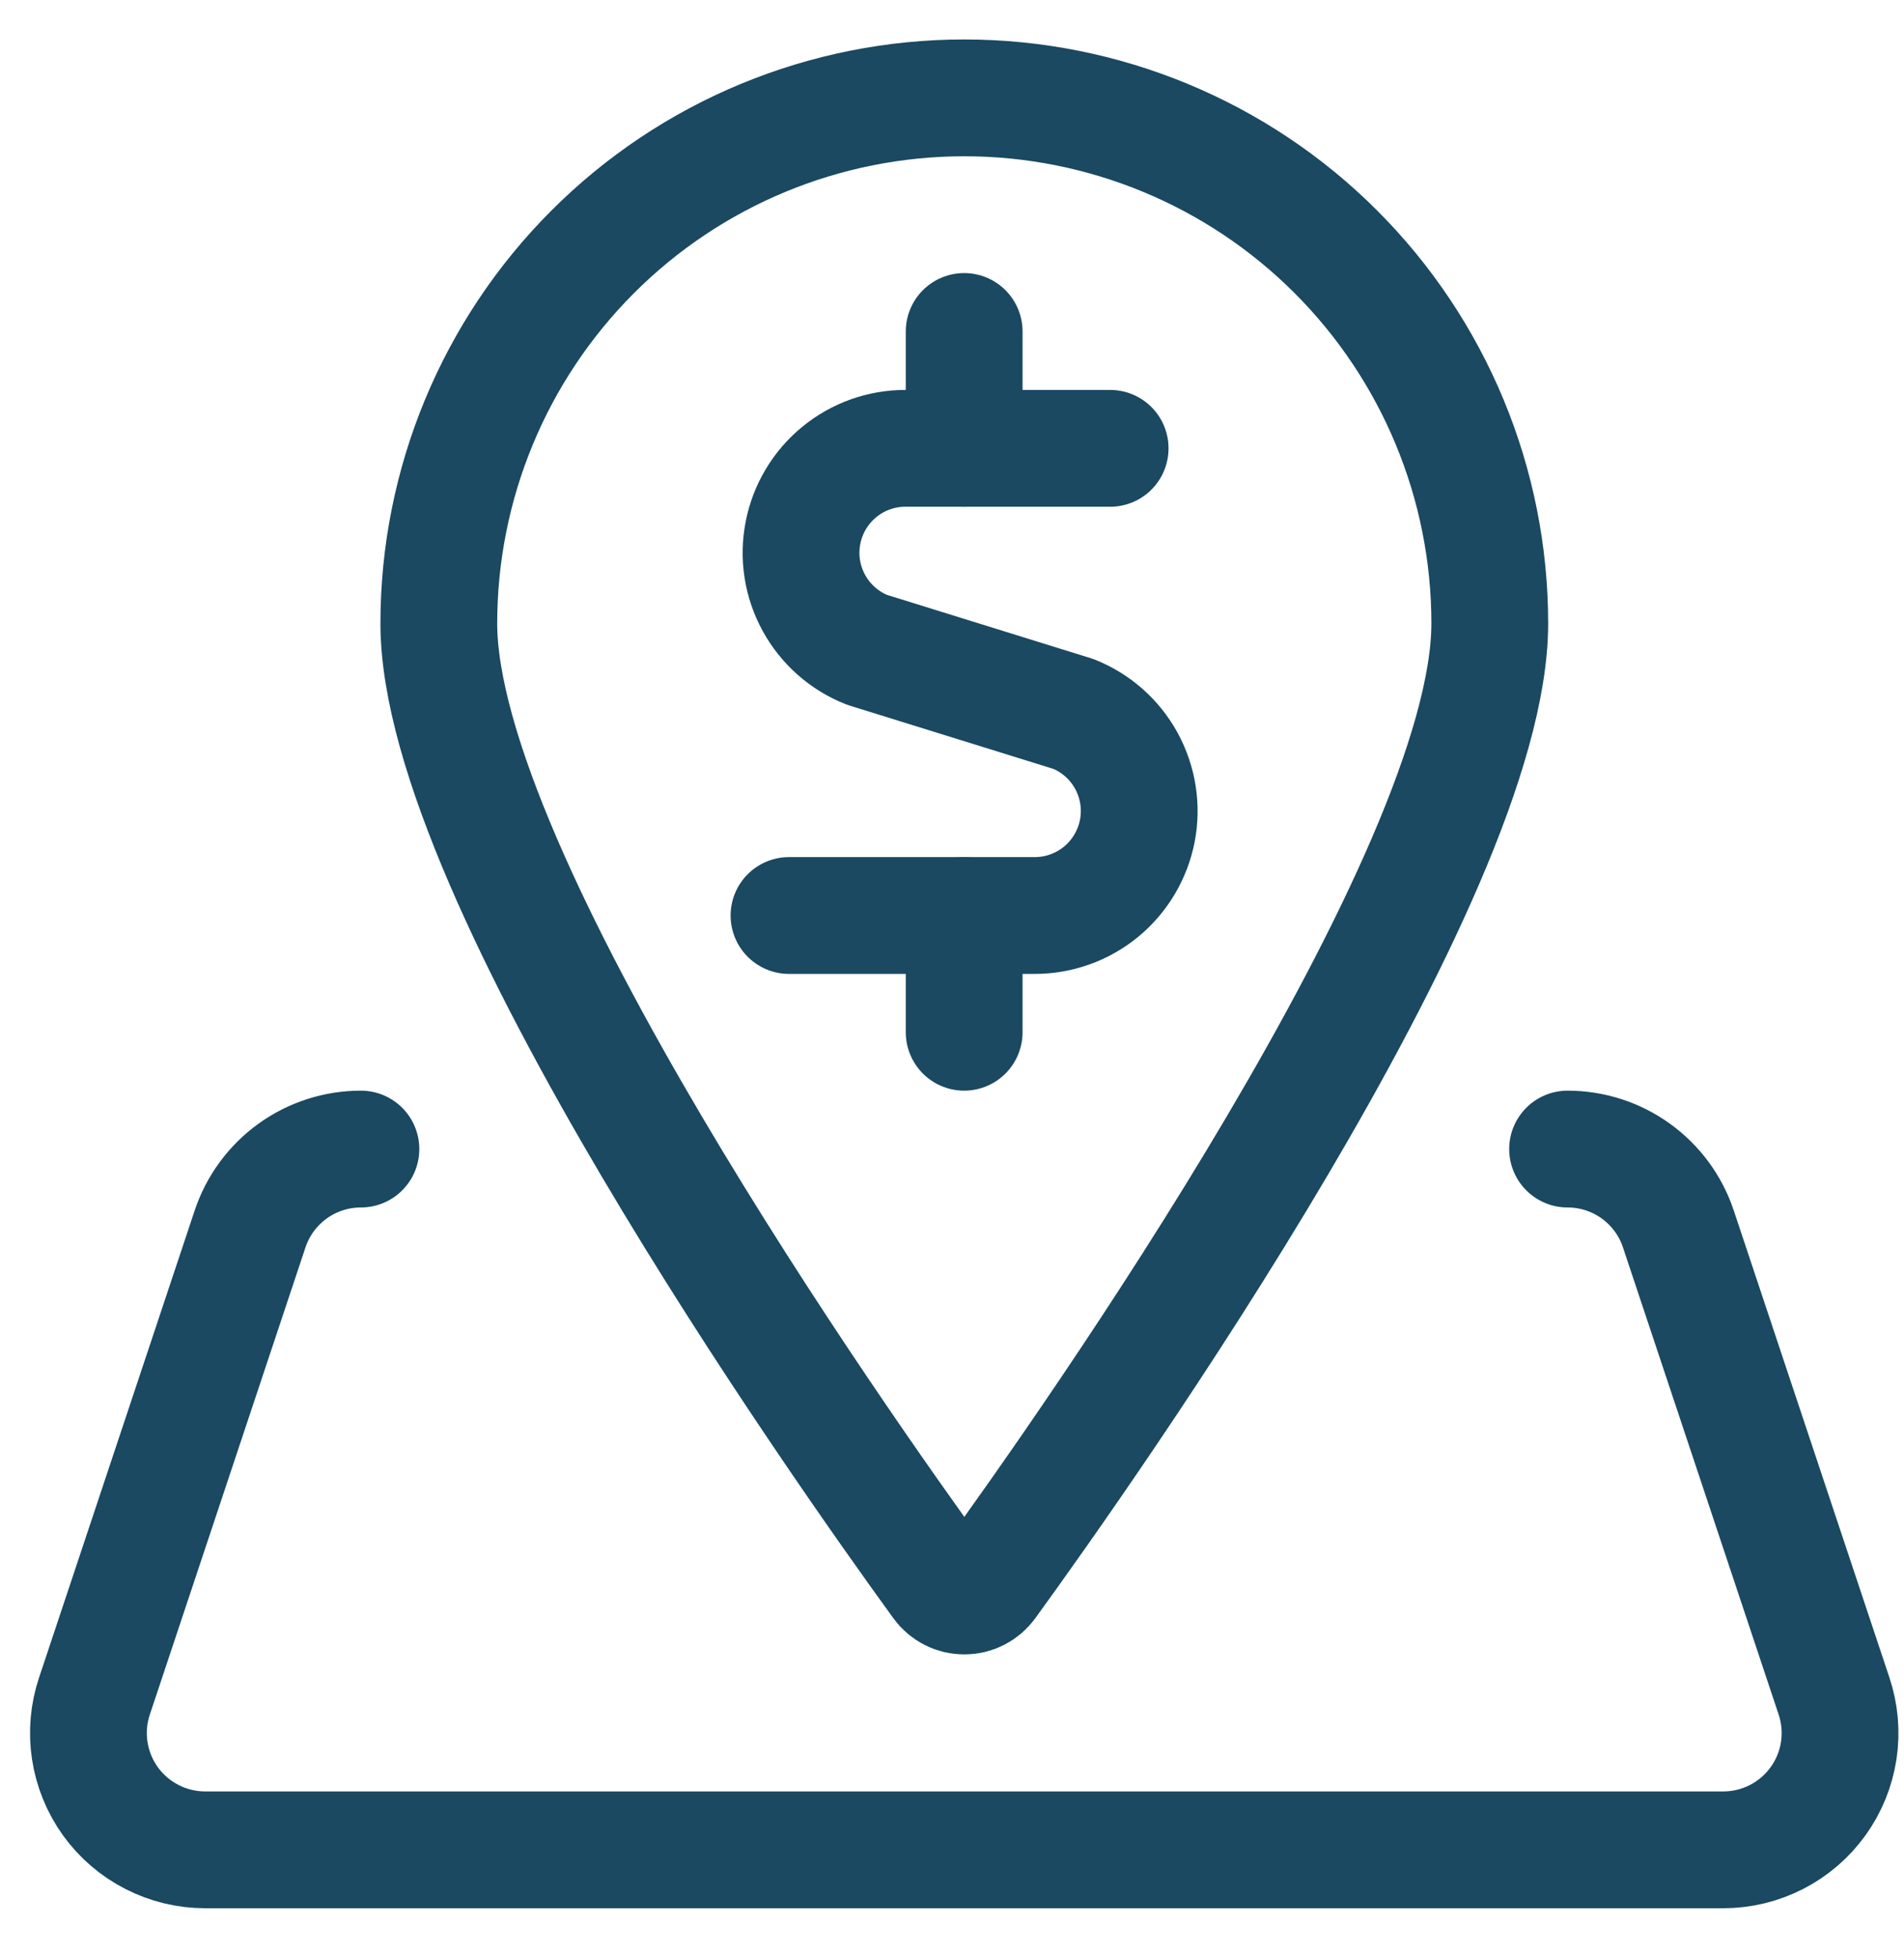
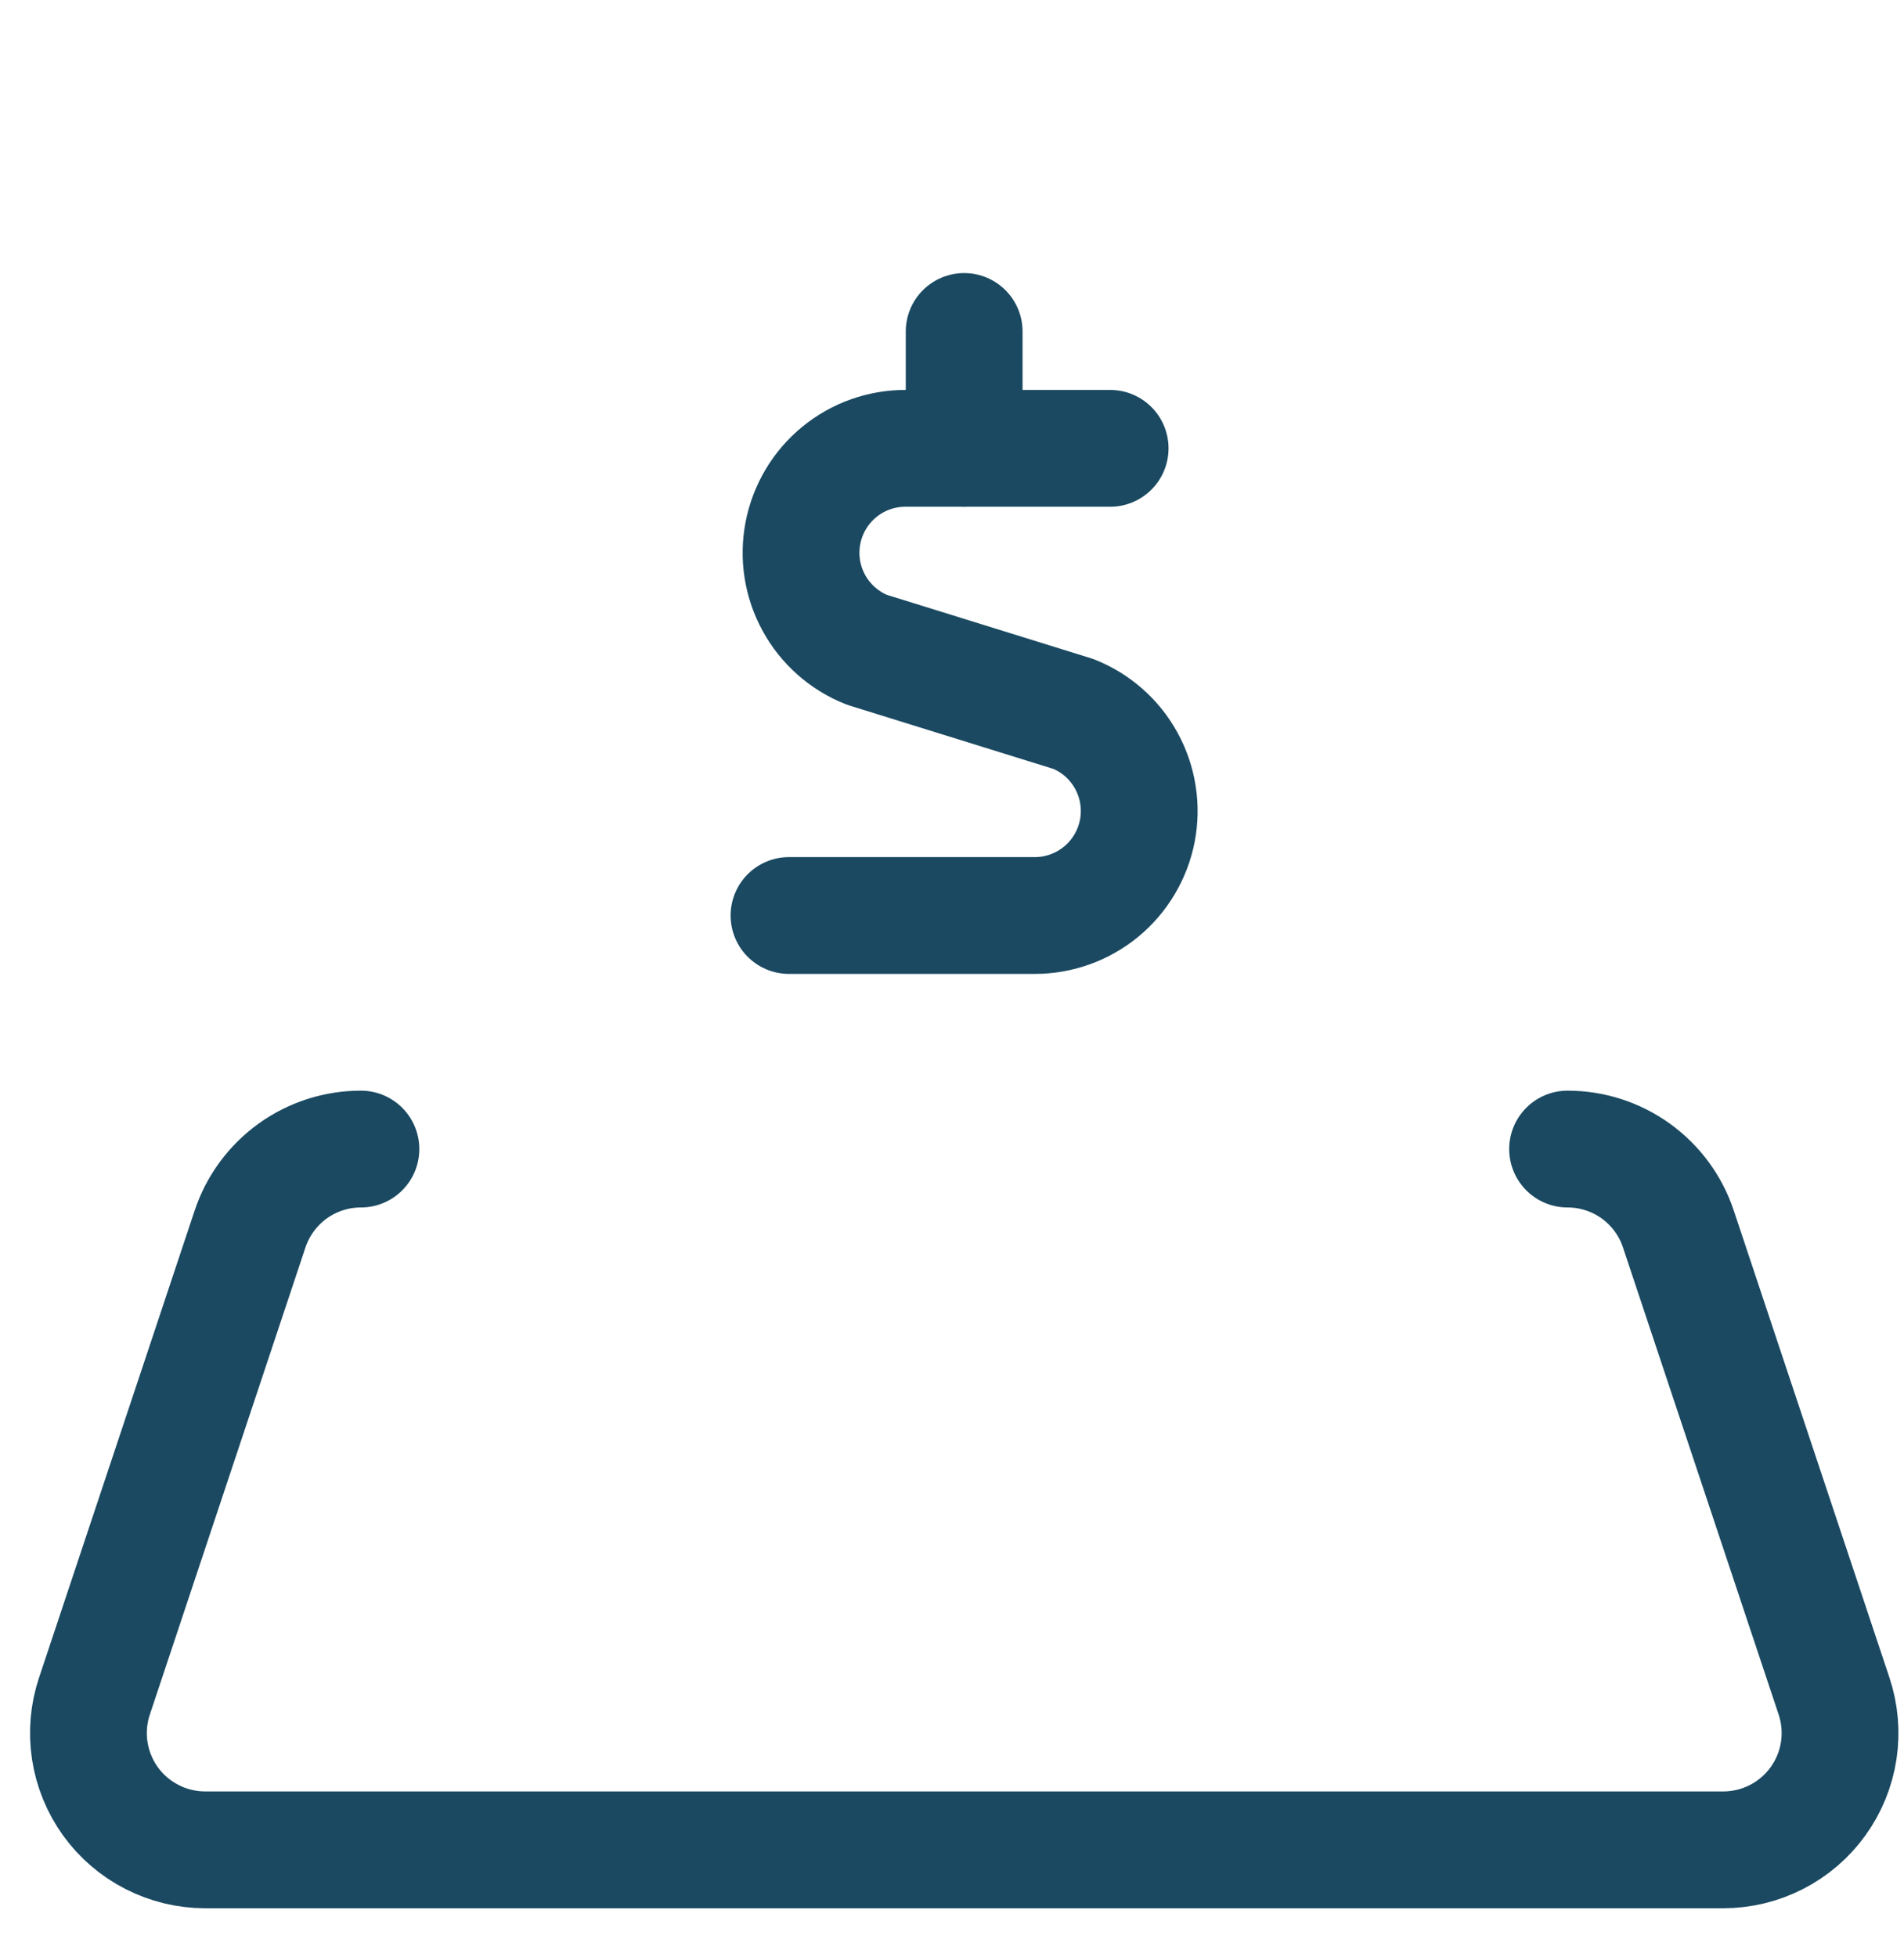
<svg xmlns="http://www.w3.org/2000/svg" width="36" height="37" viewBox="0 0 36 37" fill="none">
  <g clip-path="url(#clip0_4369_11886)">
    <path d="M6.824 21.721C6.361 21.721 5.909 21.866 5.533 22.137C5.157 22.408 4.876 22.79 4.729 23.229L1.786 32.061C1.675 32.393 1.644 32.746 1.697 33.092C1.75 33.438 1.884 33.767 2.088 34.051C2.293 34.335 2.562 34.566 2.874 34.725C3.185 34.885 3.53 34.968 3.88 34.968H32.583C32.932 34.968 33.277 34.885 33.589 34.725C33.9 34.566 34.169 34.335 34.374 34.051C34.579 33.767 34.713 33.438 34.766 33.092C34.818 32.746 34.788 32.393 34.677 32.061L31.733 23.229C31.587 22.79 31.305 22.408 30.929 22.137C30.553 21.866 30.102 21.721 29.639 21.721" stroke="#1A4961" stroke-width="2.208" stroke-linecap="round" stroke-linejoin="round" />
-     <path d="M28.168 11.785C28.168 16.569 20.614 27.28 18.68 29.943C18.629 30.013 18.561 30.071 18.484 30.11C18.406 30.15 18.32 30.17 18.233 30.17C18.146 30.17 18.06 30.15 17.982 30.11C17.905 30.071 17.837 30.013 17.786 29.943C15.852 27.28 8.297 16.569 8.297 11.785C8.297 9.15 9.344 6.623 11.207 4.76C13.07 2.896 15.597 1.85 18.232 1.85C20.867 1.85 23.395 2.896 25.258 4.76C27.121 6.623 28.168 9.15 28.168 11.785Z" stroke="#1A4961" stroke-width="2.208" stroke-linecap="round" stroke-linejoin="round" />
    <path d="M20.99 8.475H17.126C16.666 8.473 16.221 8.632 15.866 8.924C15.511 9.216 15.269 9.623 15.182 10.074C15.094 10.525 15.167 10.993 15.388 11.396C15.608 11.799 15.963 12.113 16.39 12.283L20.298 13.497C20.724 13.667 21.078 13.981 21.298 14.384C21.518 14.787 21.591 15.255 21.504 15.706C21.416 16.156 21.175 16.563 20.821 16.855C20.466 17.147 20.021 17.307 19.562 17.306H14.918" stroke="#1A4961" stroke-width="2.208" stroke-linecap="round" stroke-linejoin="round" />
    <path d="M18.23 8.474V6.266" stroke="#1A4961" stroke-width="2.208" stroke-linecap="round" stroke-linejoin="round" />
-     <path d="M18.23 19.513V17.305" stroke="#1A4961" stroke-width="2.208" stroke-linecap="round" stroke-linejoin="round" />
  </g>
  <defs>
    <clipPath id="clip0_4369_11886">
      <rect width="35.326" height="35.326" fill="white" transform="translate(0.566 0.746)" />
    </clipPath>
  </defs>
</svg>